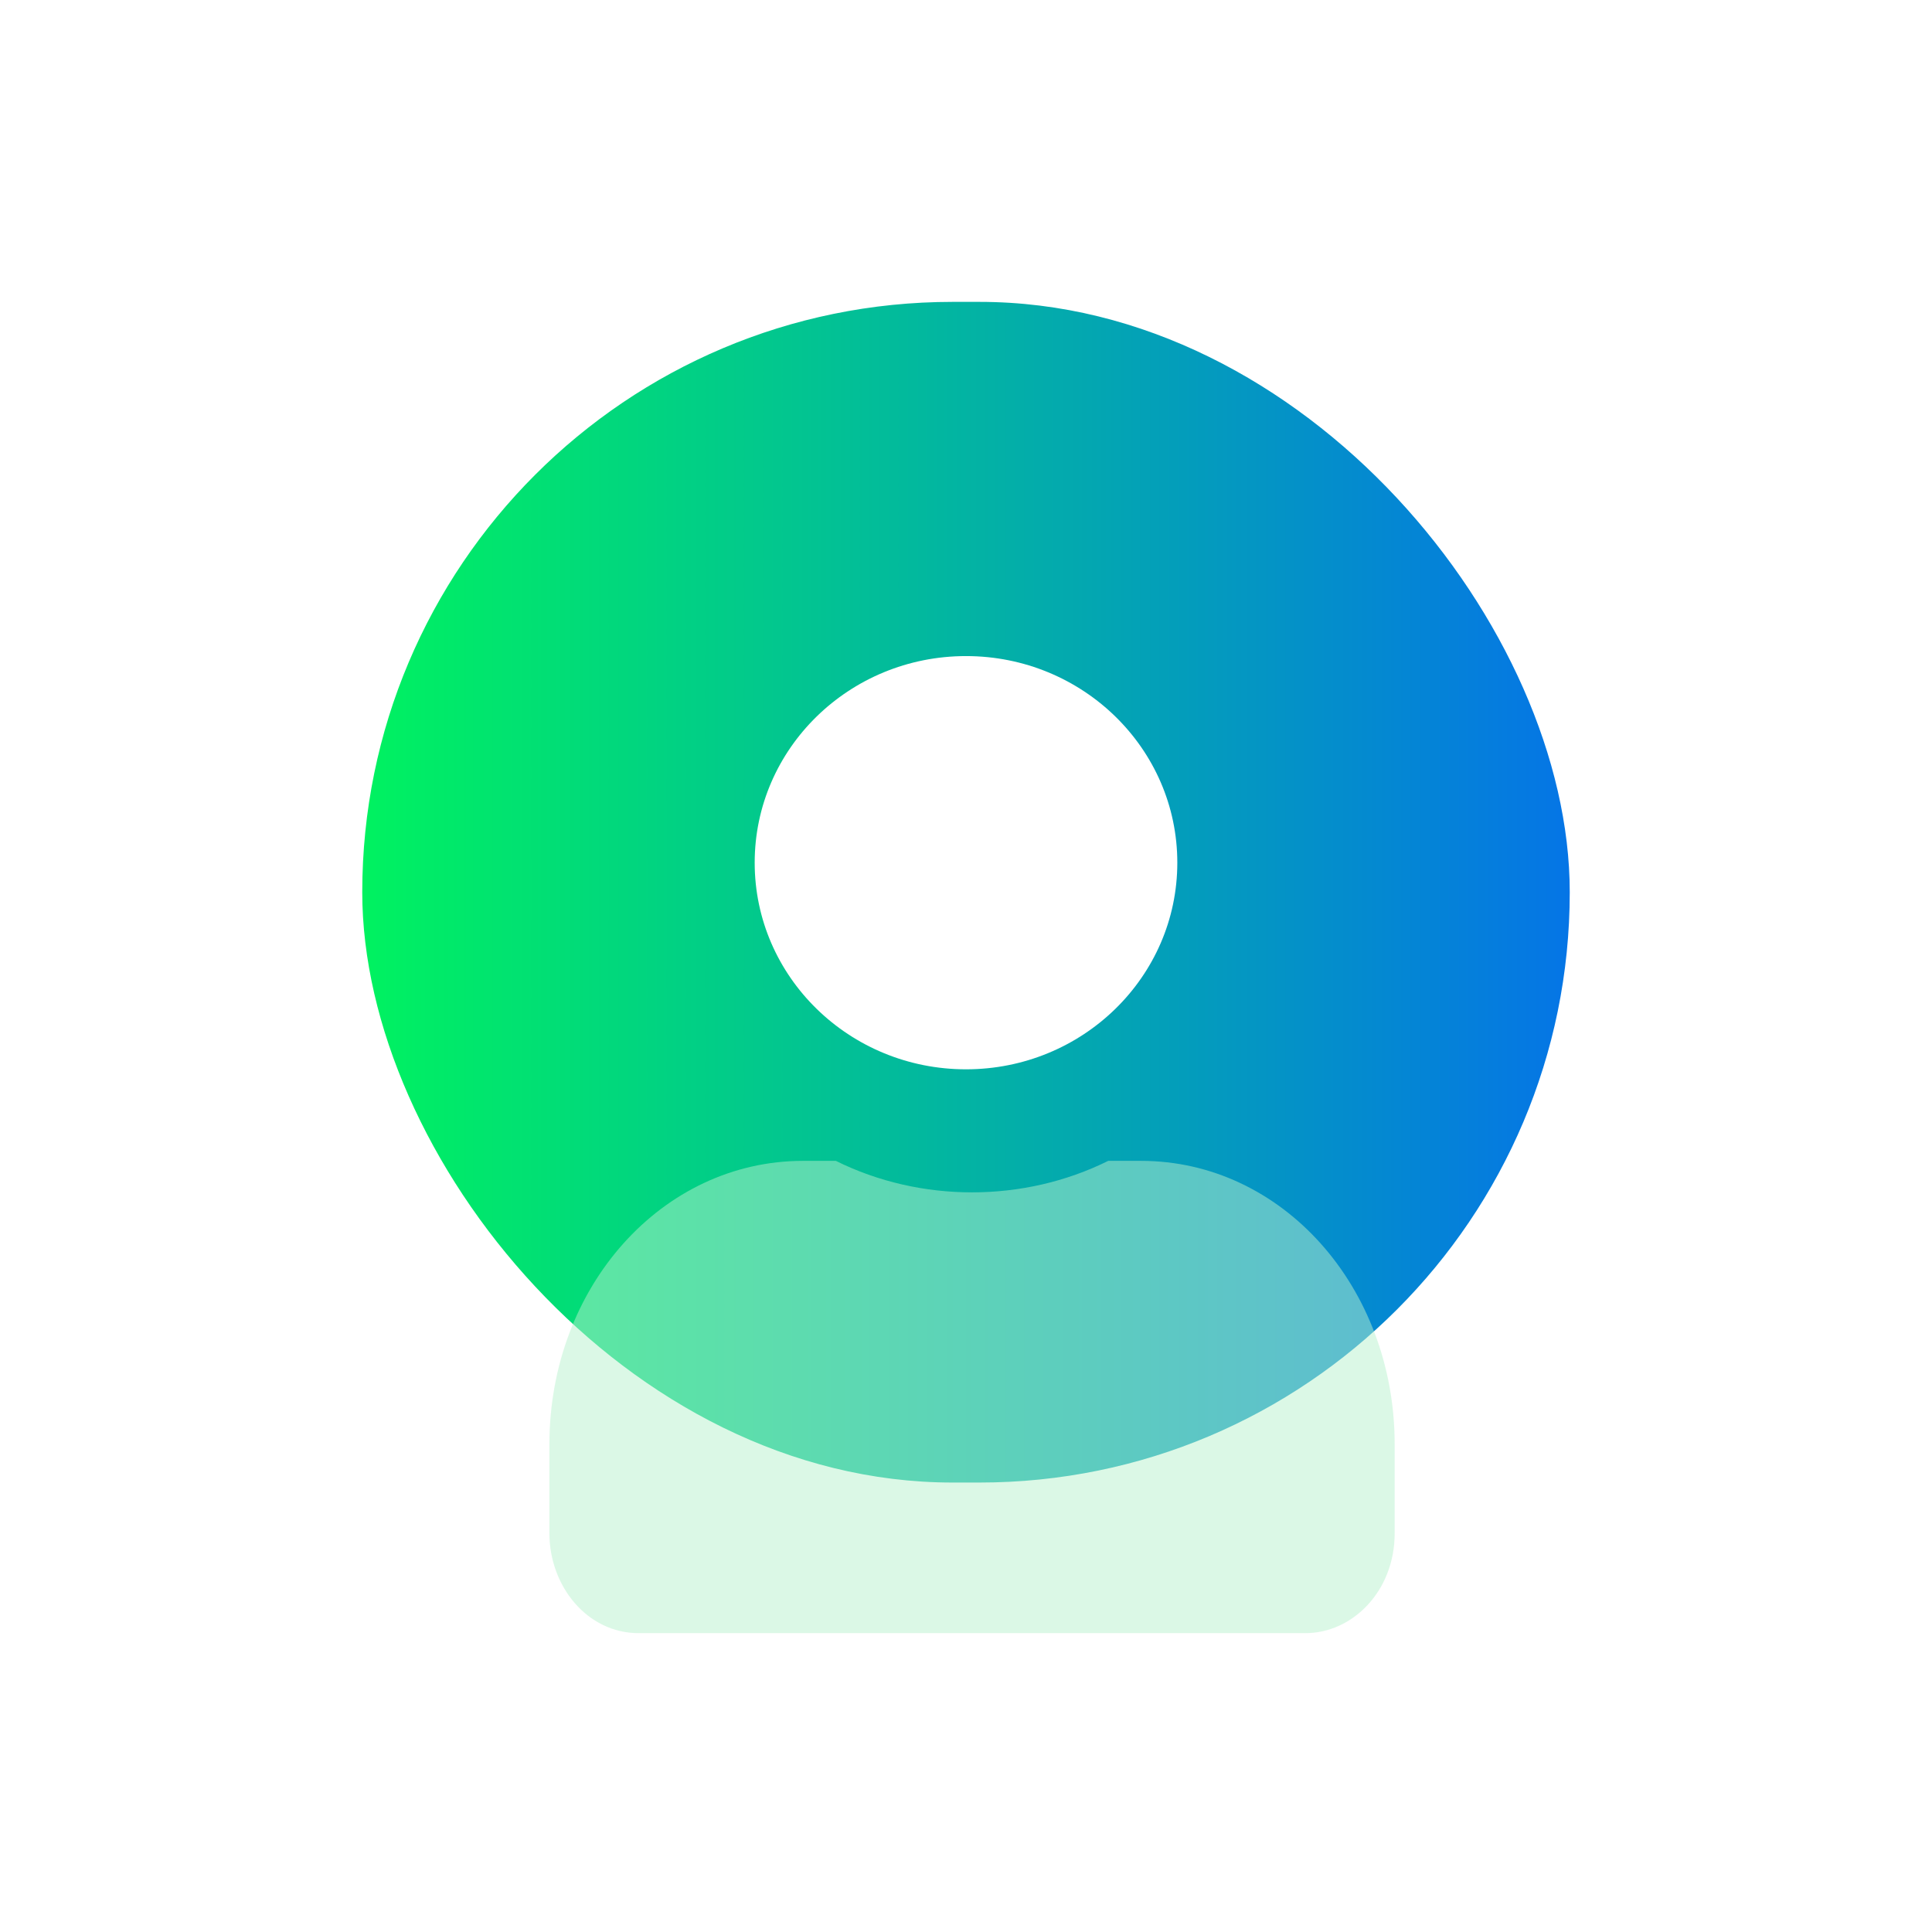
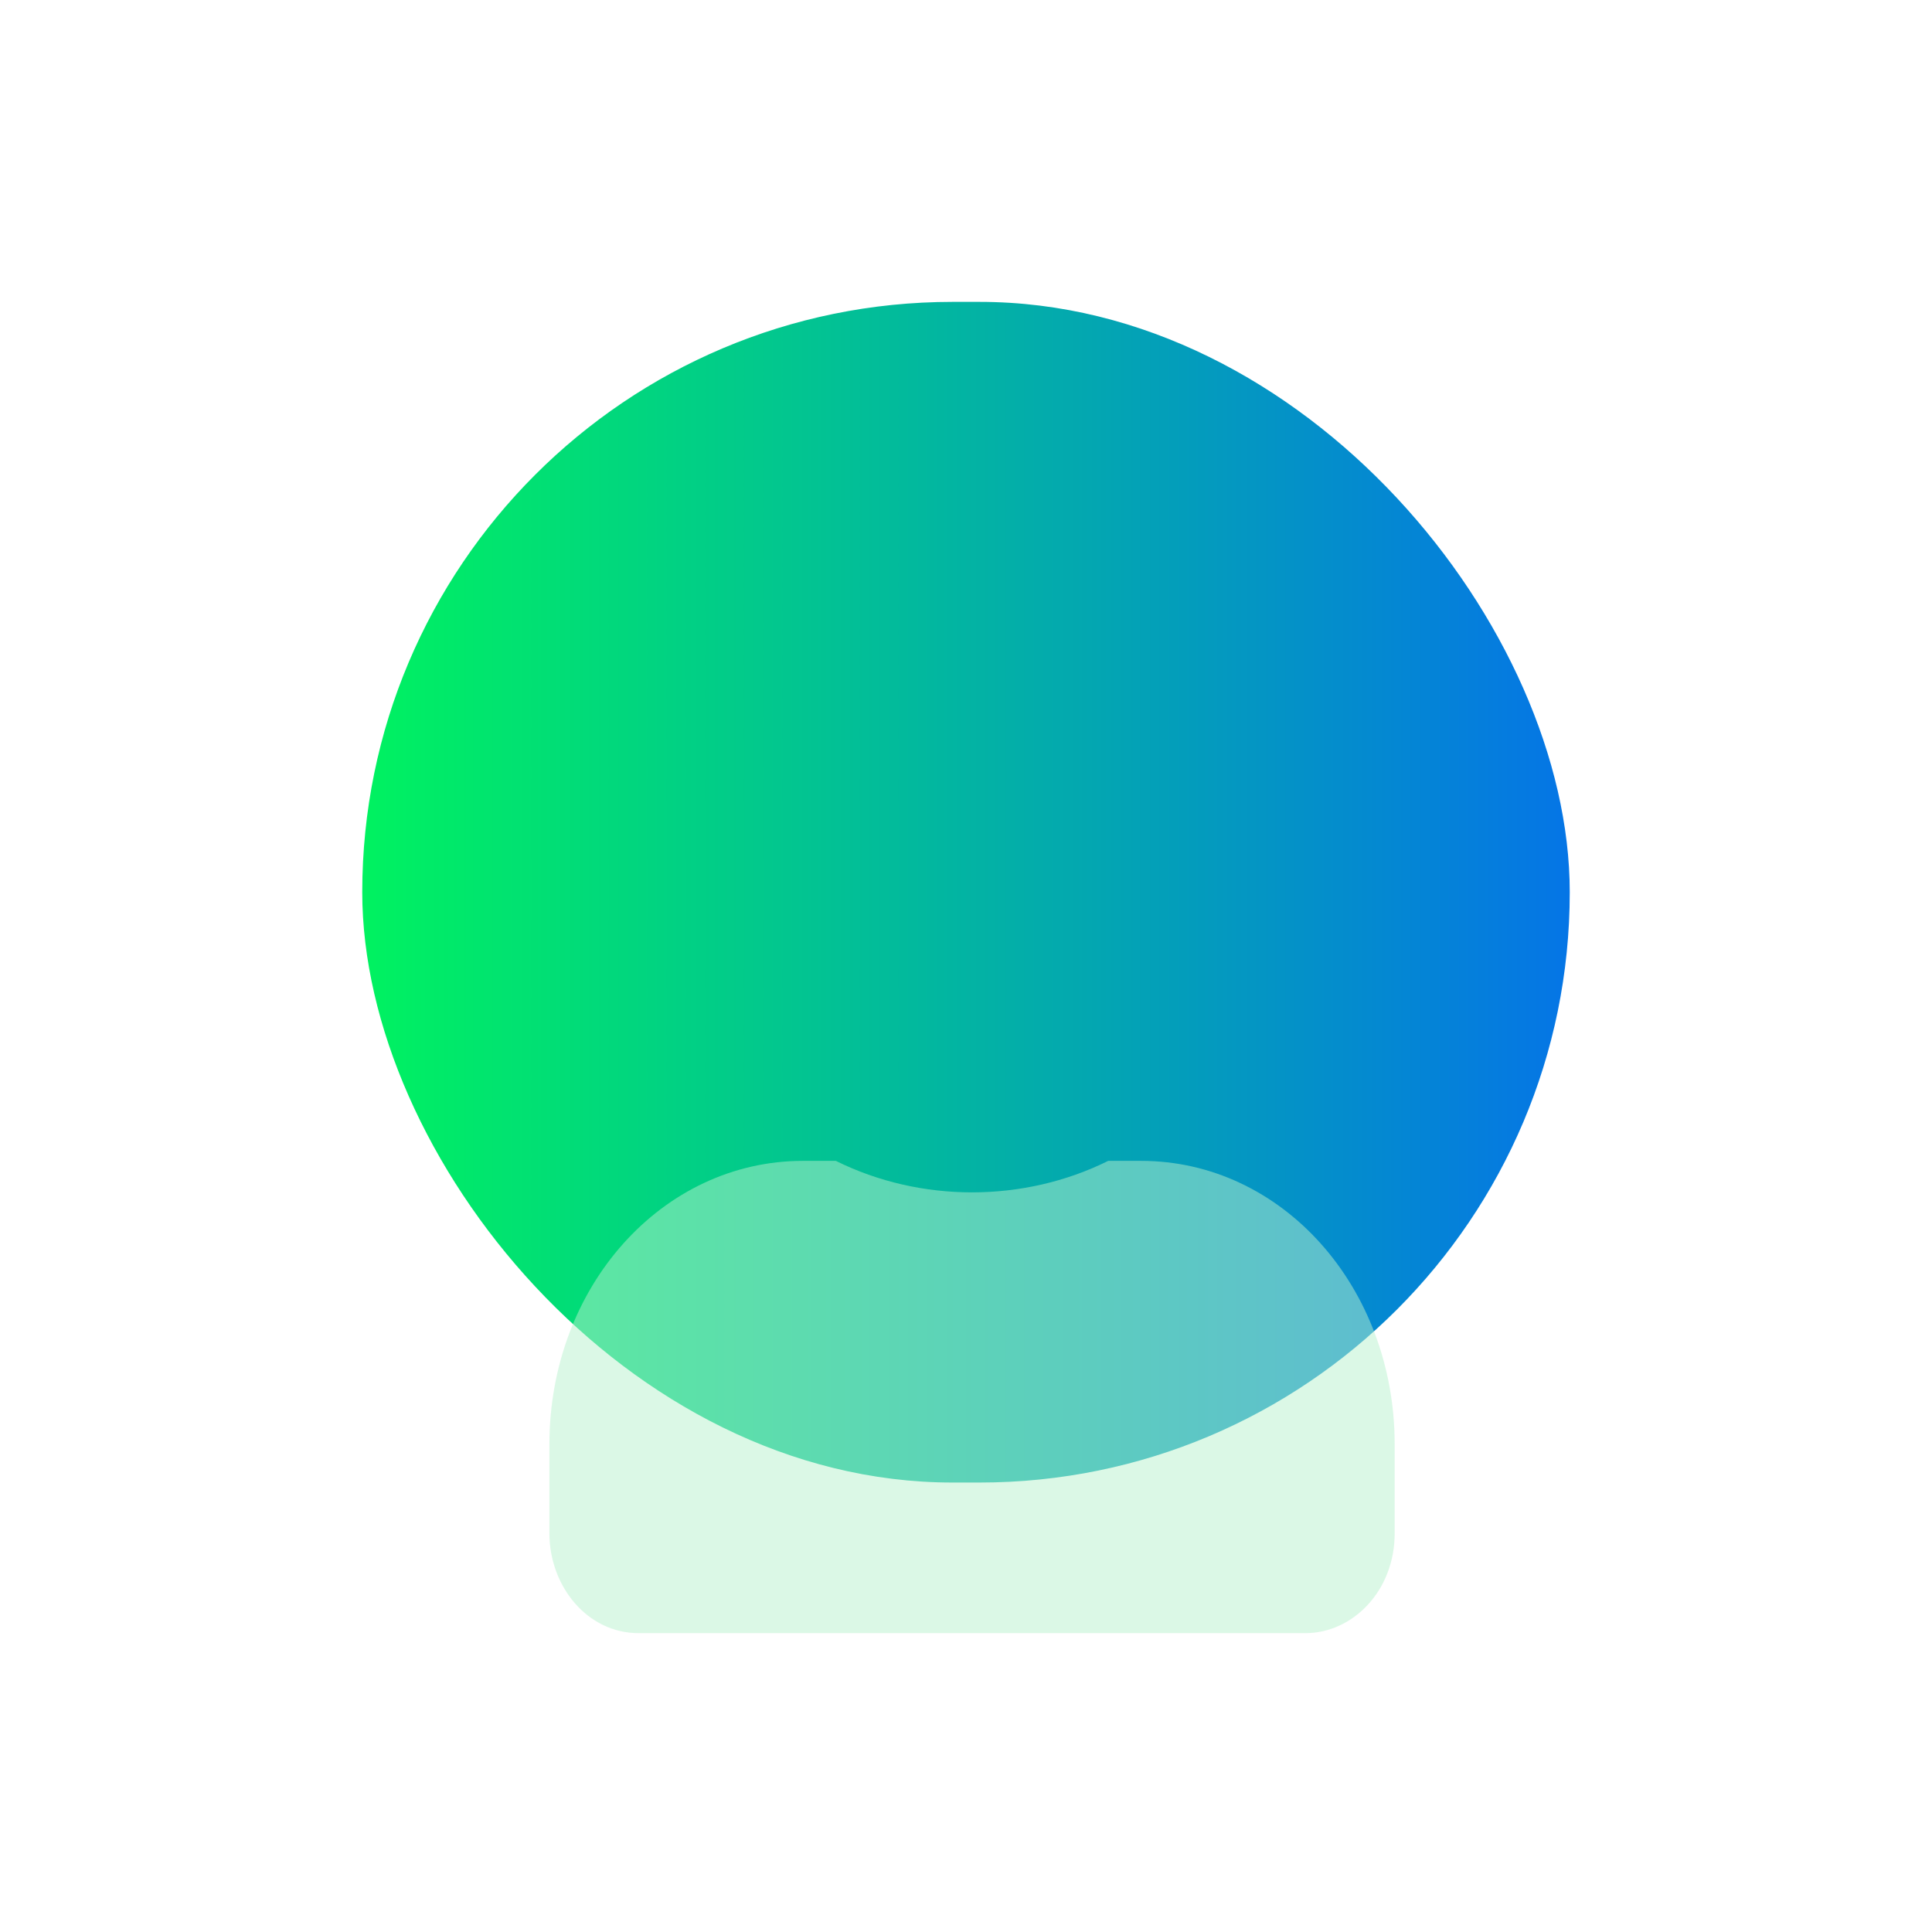
<svg xmlns="http://www.w3.org/2000/svg" width="80" height="80" viewBox="0 0 80 80" fill="none">
  <rect x="15" y="12.5" width="50" height="48.889" rx="24.444" fill="url(#paint0_linear_3375_110)" />
  <g filter="url(#filter0_bi_3375_110)">
    <path d="M57.5 59.678V63.371C57.5 65.762 55.75 67.5 53.806 67.5H26.194C24.056 67.5 22.5 65.544 22.5 63.371V59.678C22.5 53.159 27.167 47.944 33 47.944H34.361C36.111 48.813 38.056 49.248 40 49.248C41.944 49.248 43.889 48.813 45.639 47.944H47C52.833 47.944 57.5 53.159 57.5 59.678Z" fill="#B8F2CF" fill-opacity="0.5" />
  </g>
-   <path d="M40 44.278C44.833 44.278 48.75 40.447 48.75 35.722C48.75 30.997 44.833 27.167 40 27.167C35.167 27.167 31.25 30.997 31.25 35.722C31.25 40.447 35.167 44.278 40 44.278Z" fill="white" />
  <defs>
    <filter id="filter0_bi_3375_110" x="17.5" y="42.944" width="45" height="29.556" filterUnits="userSpaceOnUse" color-interpolation-filters="sRGB">
      <feFlood flood-opacity="0" result="BackgroundImageFix" />
      <feGaussianBlur in="BackgroundImageFix" stdDeviation="2.5" />
      <feComposite in2="SourceAlpha" operator="in" result="effect1_backgroundBlur_3375_110" />
      <feBlend mode="normal" in="SourceGraphic" in2="effect1_backgroundBlur_3375_110" result="shape" />
      <feColorMatrix in="SourceAlpha" type="matrix" values="0 0 0 0 0 0 0 0 0 0 0 0 0 0 0 0 0 0 127 0" result="hardAlpha" />
      <feOffset dx="0.25" dy="0.125" />
      <feGaussianBlur stdDeviation="0.625" />
      <feComposite in2="hardAlpha" operator="arithmetic" k2="-1" k3="1" />
      <feColorMatrix type="matrix" values="0 0 0 0 1 0 0 0 0 1 0 0 0 0 1 0 0 0 0.6 0" />
      <feBlend mode="normal" in2="shape" result="effect2_innerShadow_3375_110" />
    </filter>
    <linearGradient id="paint0_linear_3375_110" x1="15" y1="36.944" x2="65" y2="36.944" gradientUnits="userSpaceOnUse">
      <stop stop-color="#00F260" />
      <stop offset="1" stop-color="#0575E6" />
    </linearGradient>
  </defs>
</svg>